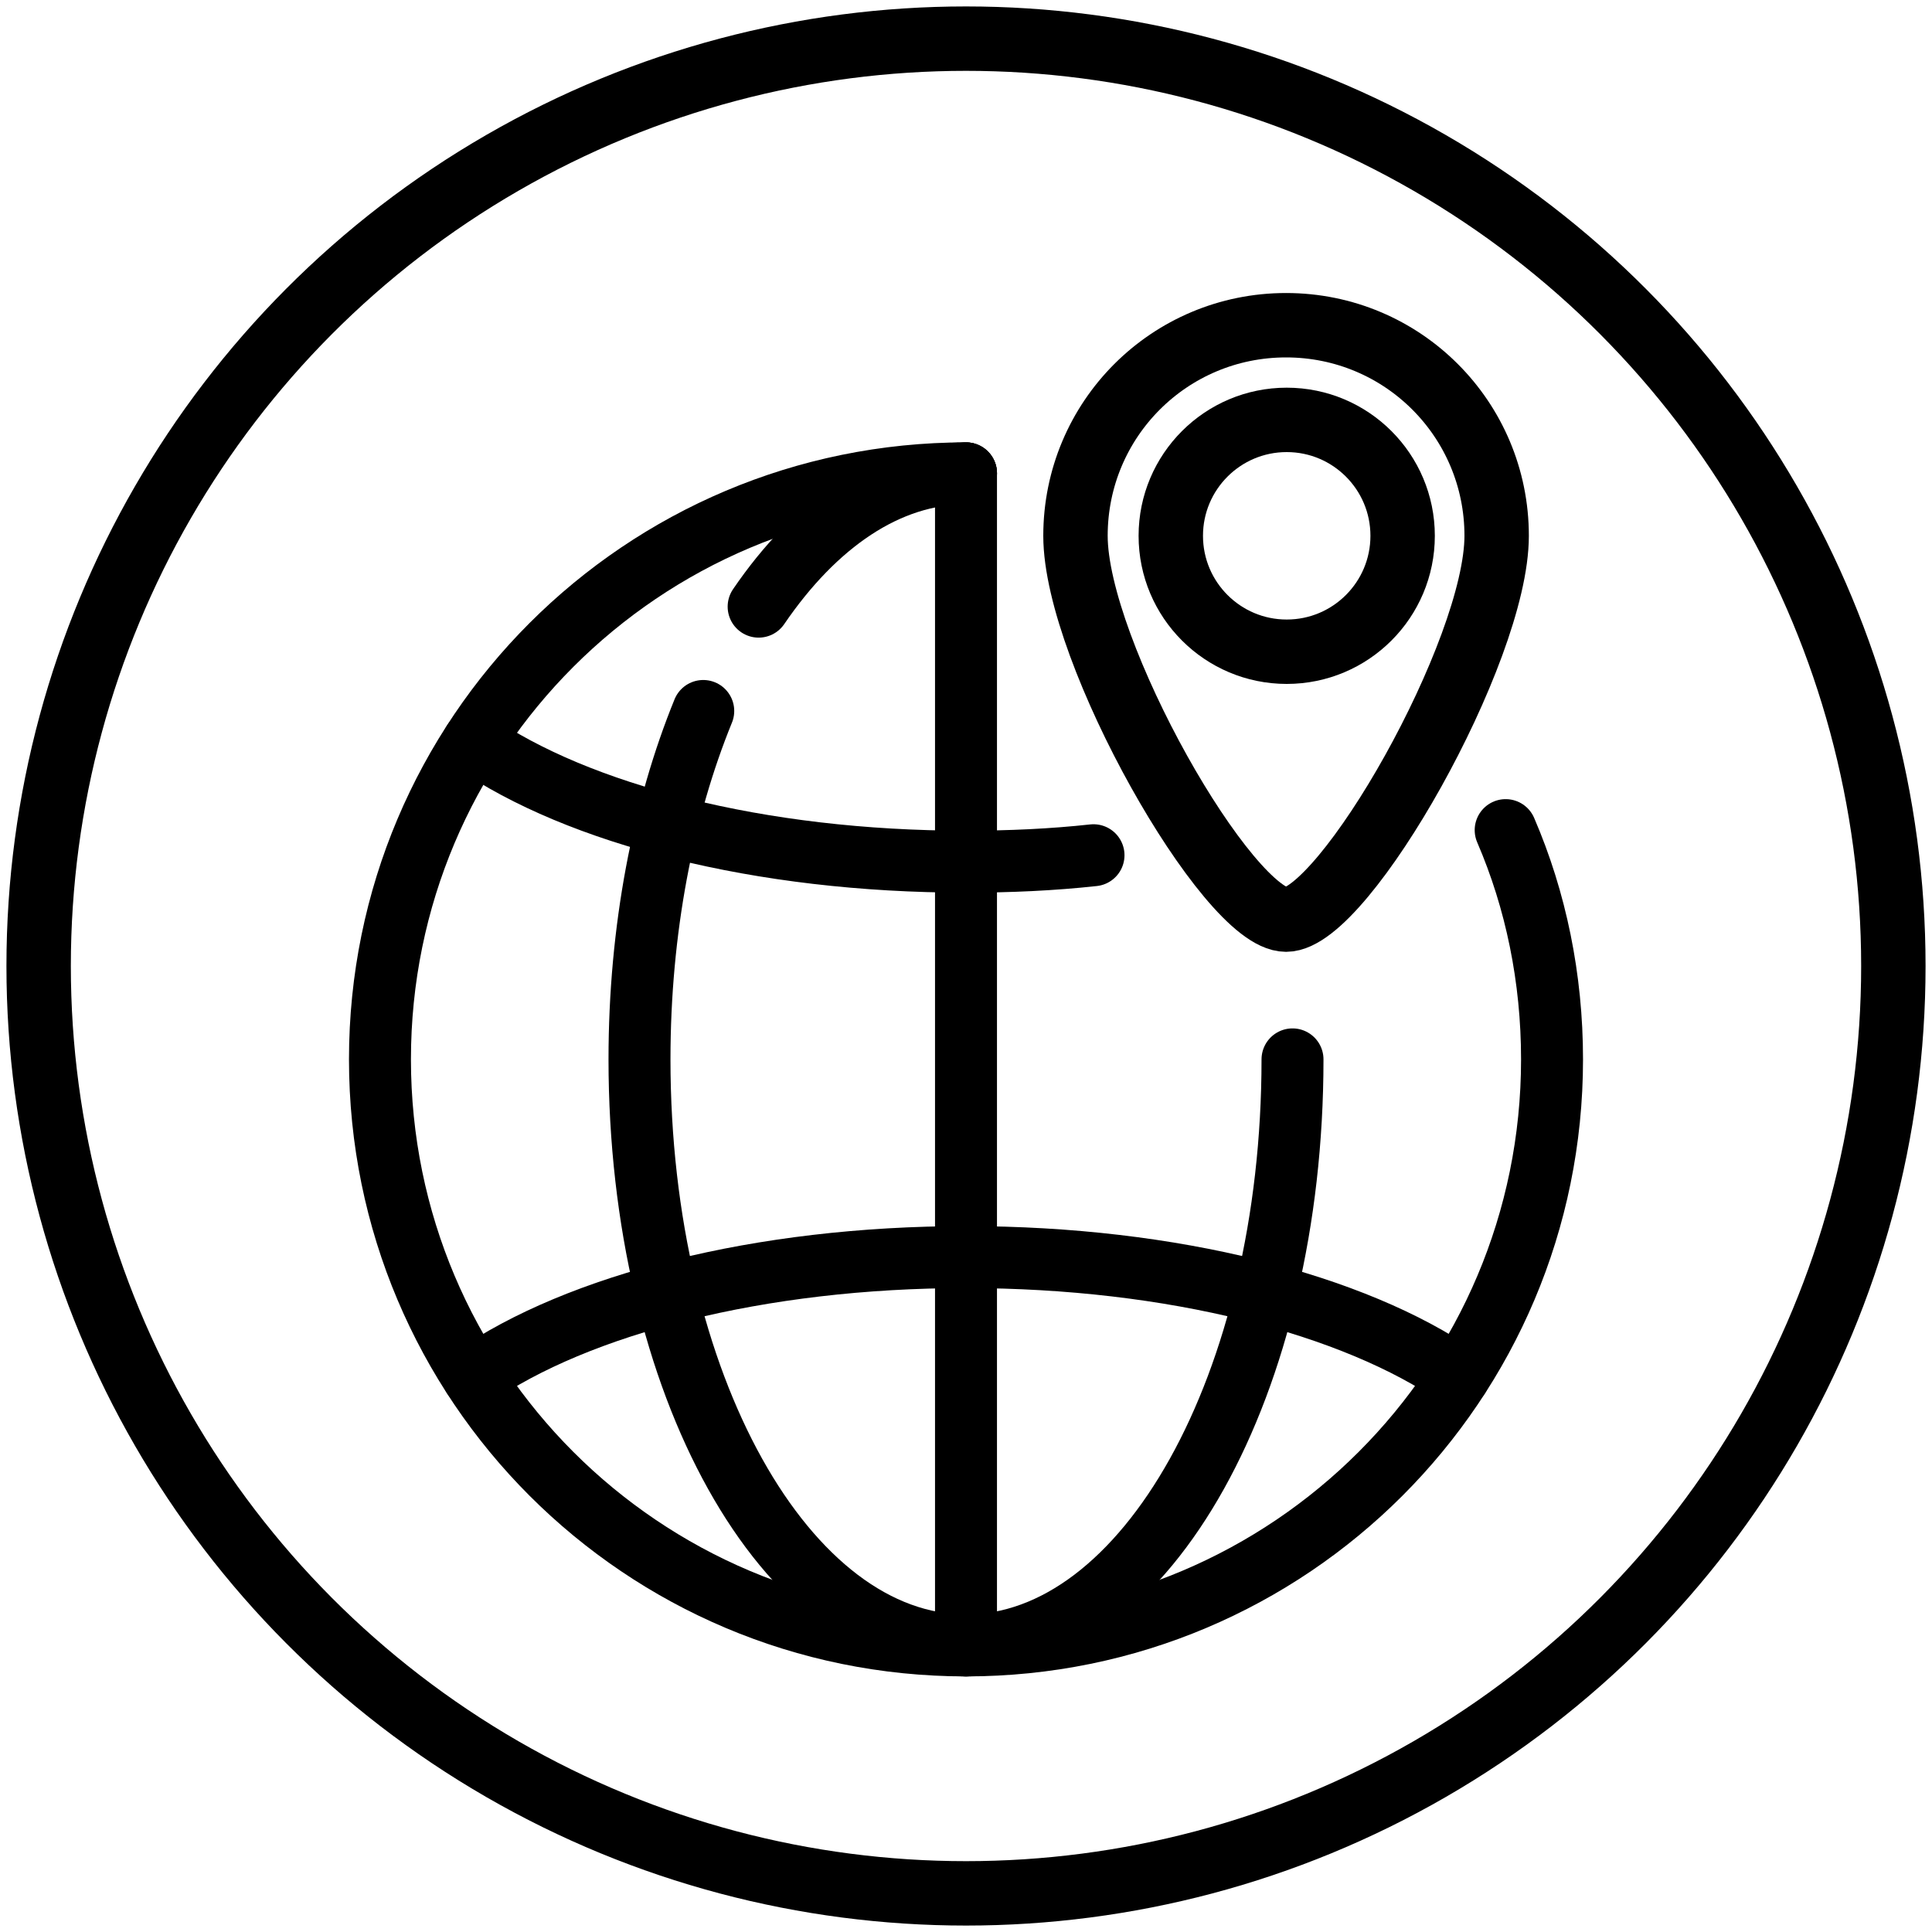
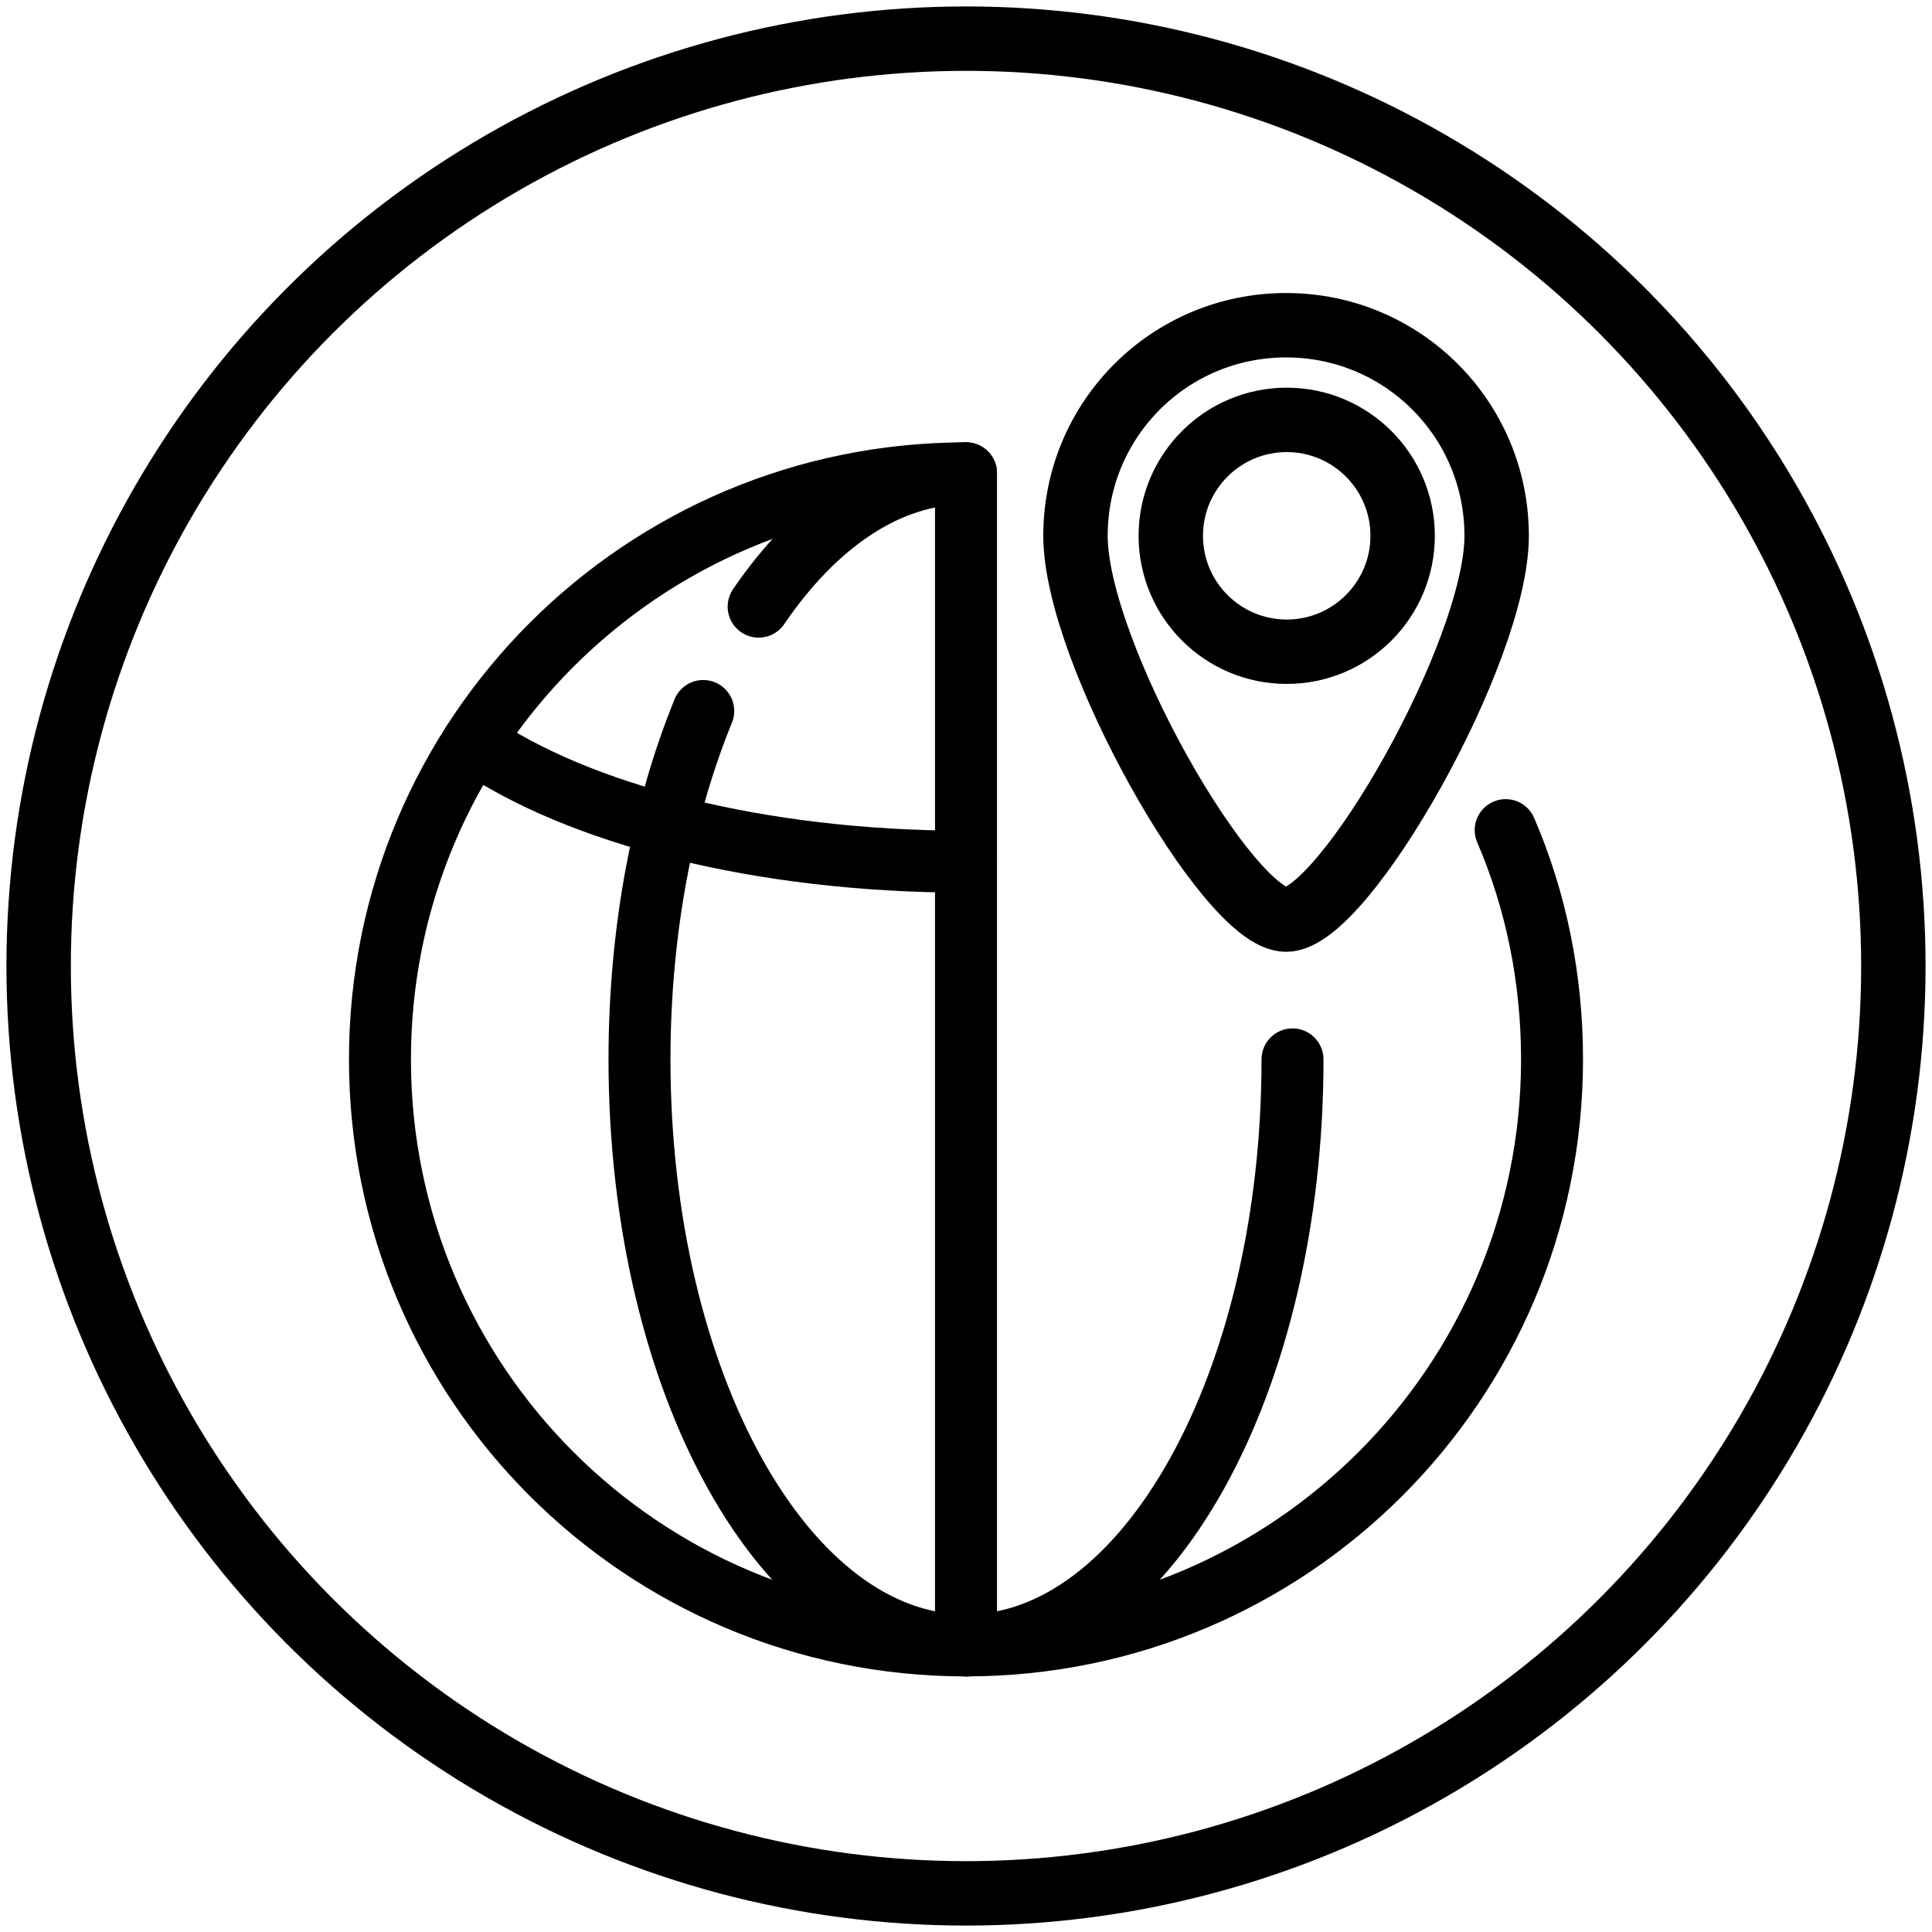
<svg xmlns="http://www.w3.org/2000/svg" version="1.1" id="Layer_1" x="0px" y="0px" viewBox="0 0 300 300" style="enable-background:new 0 0 300 300;" xml:space="preserve">
  <style type="text/css">
	.st0{fill:none;stroke:#000000;stroke-width:10;stroke-miterlimit:10;}
	.st1{fill:none;stroke:#000000;stroke-width:10;stroke-linecap:round;stroke-linejoin:round;stroke-miterlimit:10;}
	.st2{fill:none;stroke:#000000;stroke-width:9.621;stroke-linecap:round;stroke-linejoin:round;stroke-miterlimit:10;}
	.st3{fill:none;stroke:#000000;stroke-width:10;stroke-linejoin:round;}
	.st4{fill:none;stroke:#000000;stroke-width:10;stroke-linejoin:round;stroke-dasharray:15.093,12.075;}
	.st5{fill:none;stroke:#000000;stroke-width:10;stroke-miterlimit:10;stroke-dasharray:15.9,12.72;}
	.st6{fill:none;stroke:#000000;stroke-width:10;stroke-miterlimit:10;stroke-dasharray:15.483,12.387;}
	.st7{fill:none;stroke:#000000;stroke-width:10;stroke-miterlimit:10;stroke-dasharray:17.119,13.695;}
	.st8{fill-rule:evenodd;clip-rule:evenodd;fill:none;stroke:#000000;stroke-width:10;stroke-linecap:round;stroke-miterlimit:10;}
	.st9{stroke:#000000;stroke-width:4;stroke-miterlimit:10;}
</style>
  <circle class="st0" cx="150" cy="150" r="144" />
  <g>
    <g>
      <path class="st2" d="M200.7,164.5c0,50.3-22.7,91-50.7,91s-50.7-40.7-50.7-91c0-20.2,3.7-38.9,9.9-54.1" />
      <path class="st2" d="M117.8,94.2c8.8-12.9,20-20.7,32.2-20.7" />
-       <path class="st2" d="M73.5,213.8c16.2-11.2,44.4-18.6,76.5-18.6c32.1,0,60.3,7.4,76.5,18.6" />
-       <path class="st2" d="M73.5,115.2c16.2,11.2,44.4,18.6,76.5,18.6c6.8,0,13.4-0.3,19.8-1" />
+       <path class="st2" d="M73.5,115.2c16.2,11.2,44.4,18.6,76.5,18.6" />
      <path class="st2" d="M150,73.5v182" />
      <path class="st2" d="M233.8,128.9c4.7,10.9,7.2,23,7.2,35.6c0,50.3-40.7,91-91,91c-50.3,0-91-40.7-91-91c0-50.3,40.7-91,91-91" />
    </g>
    <g>
      <circle class="st1" cx="199.8" cy="83.2" r="18" />
      <path class="st1" d="M232.4,83.2c0,18-23.7,59.6-32.7,59.6s-32.7-41.5-32.7-59.6s14.6-32.7,32.7-32.7S232.4,65.1,232.4,83.2z" />
    </g>
  </g>
</svg>